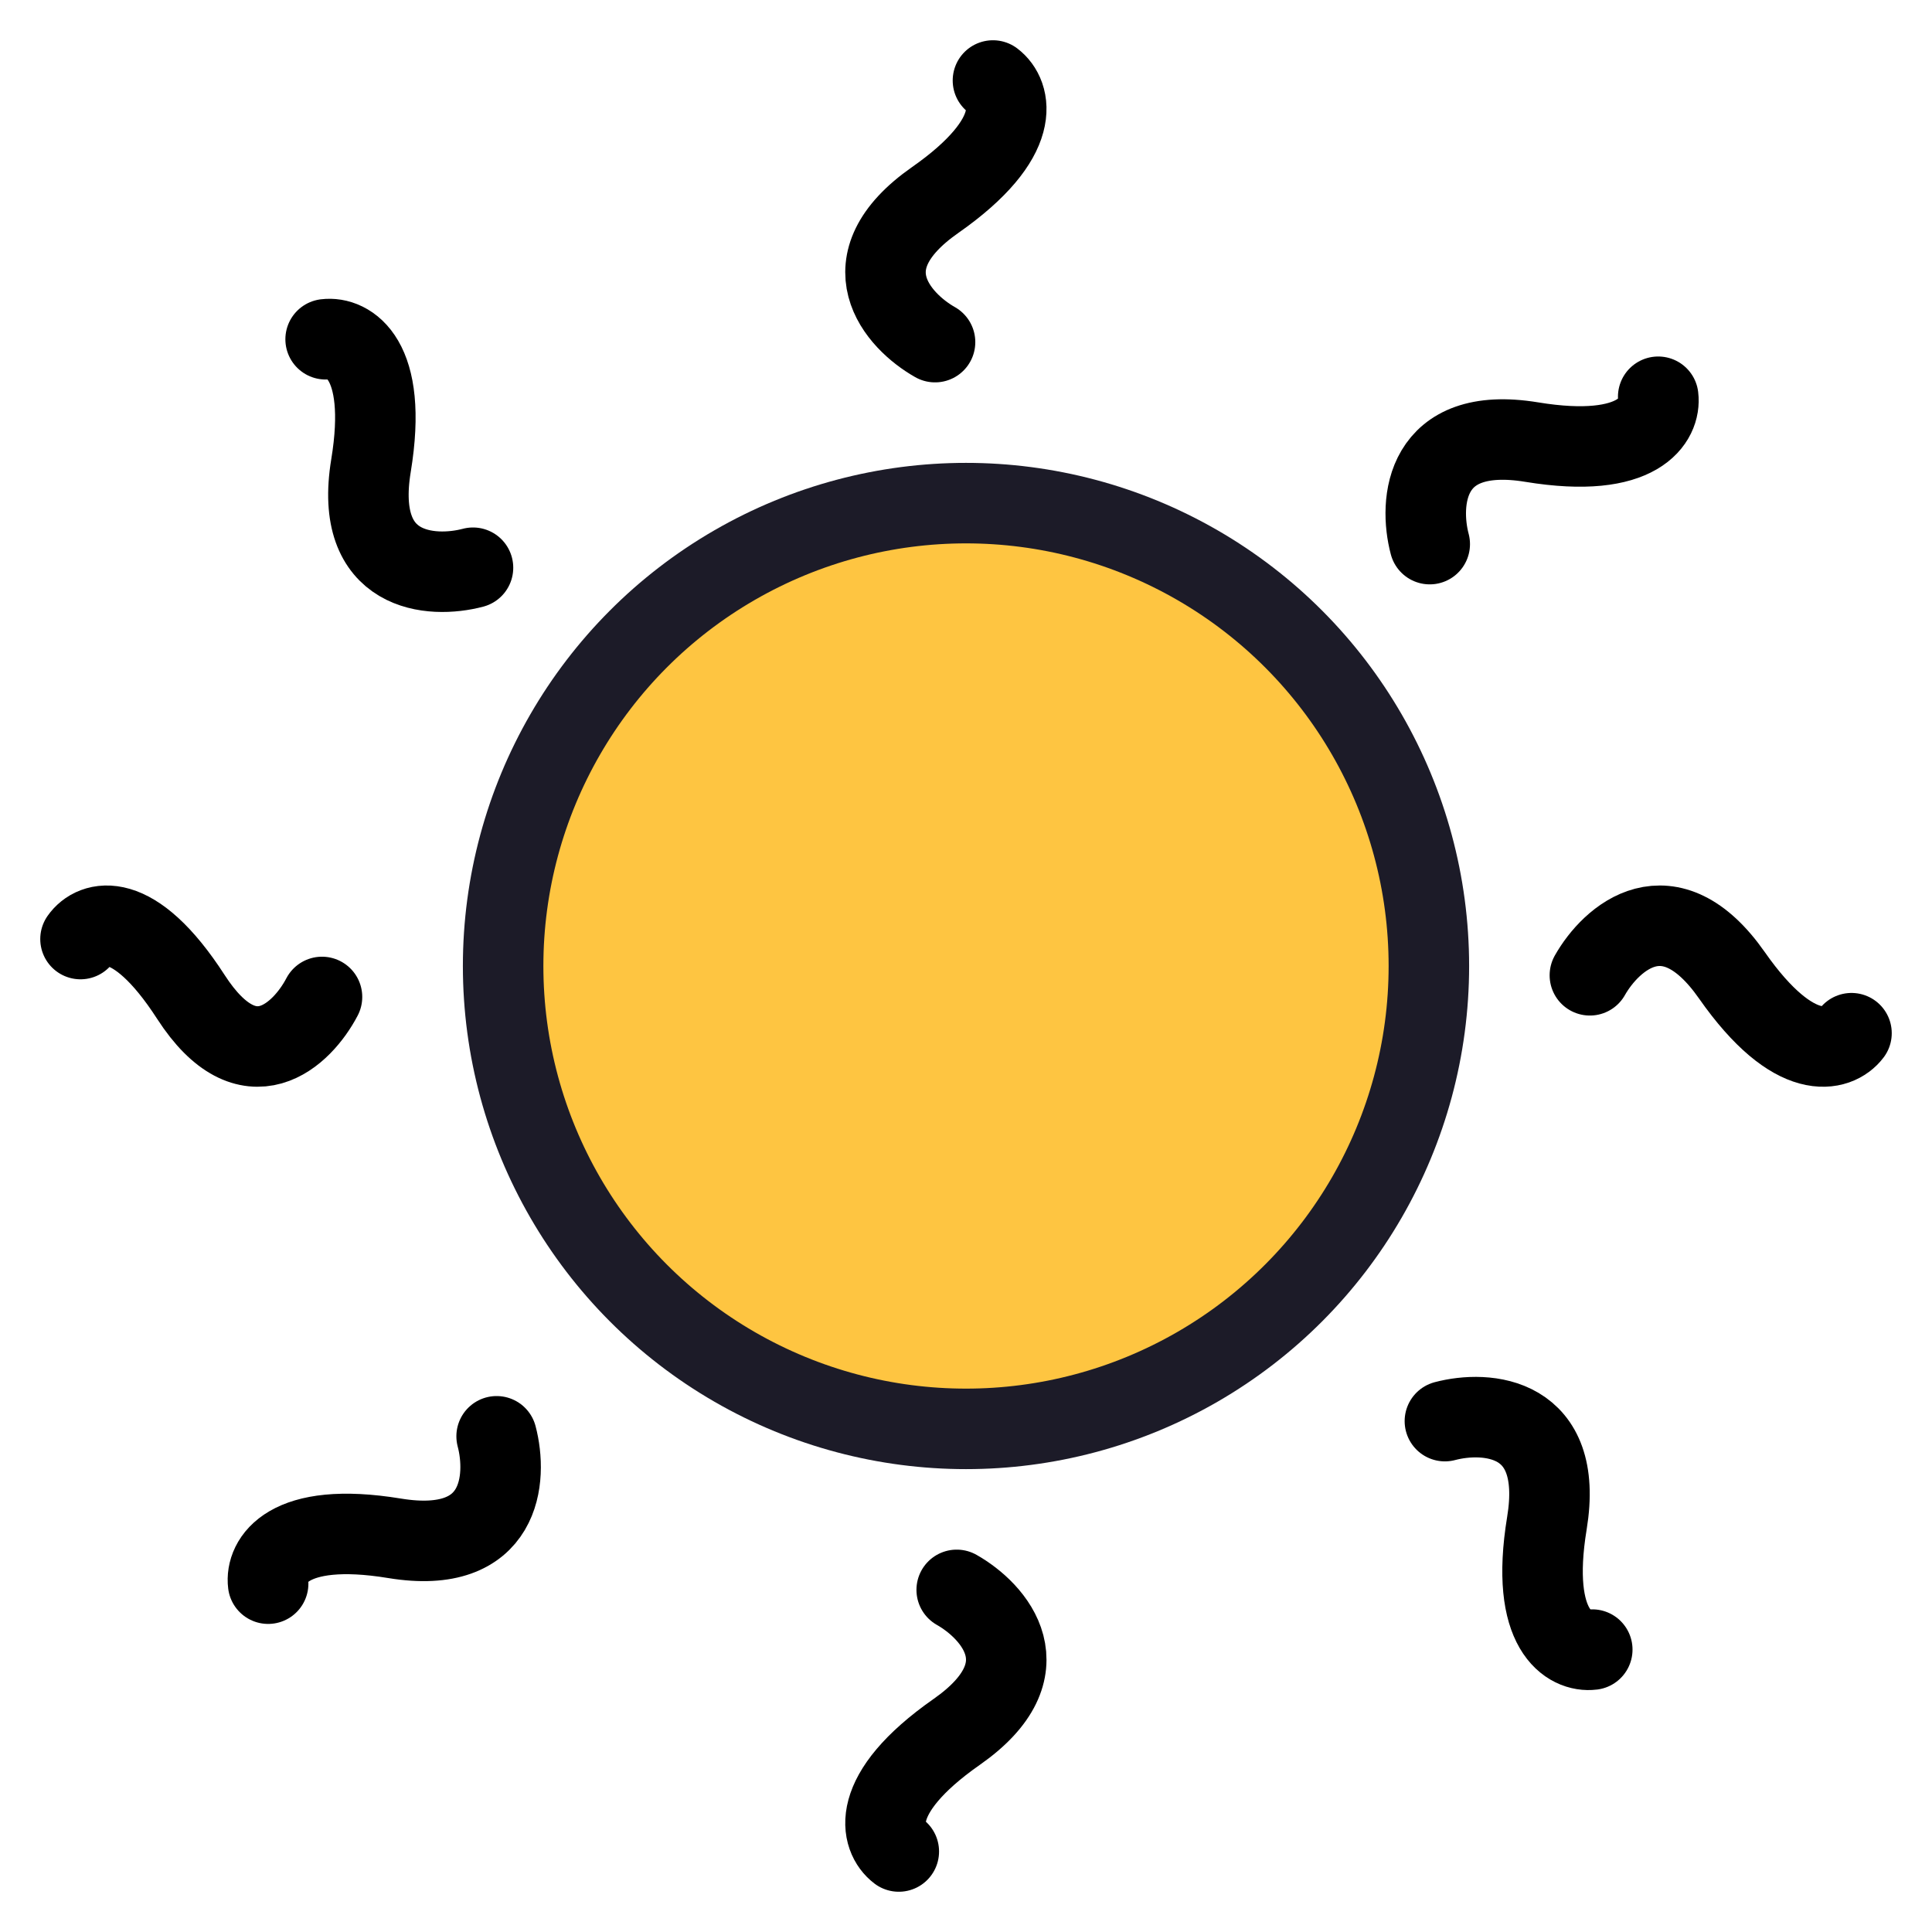
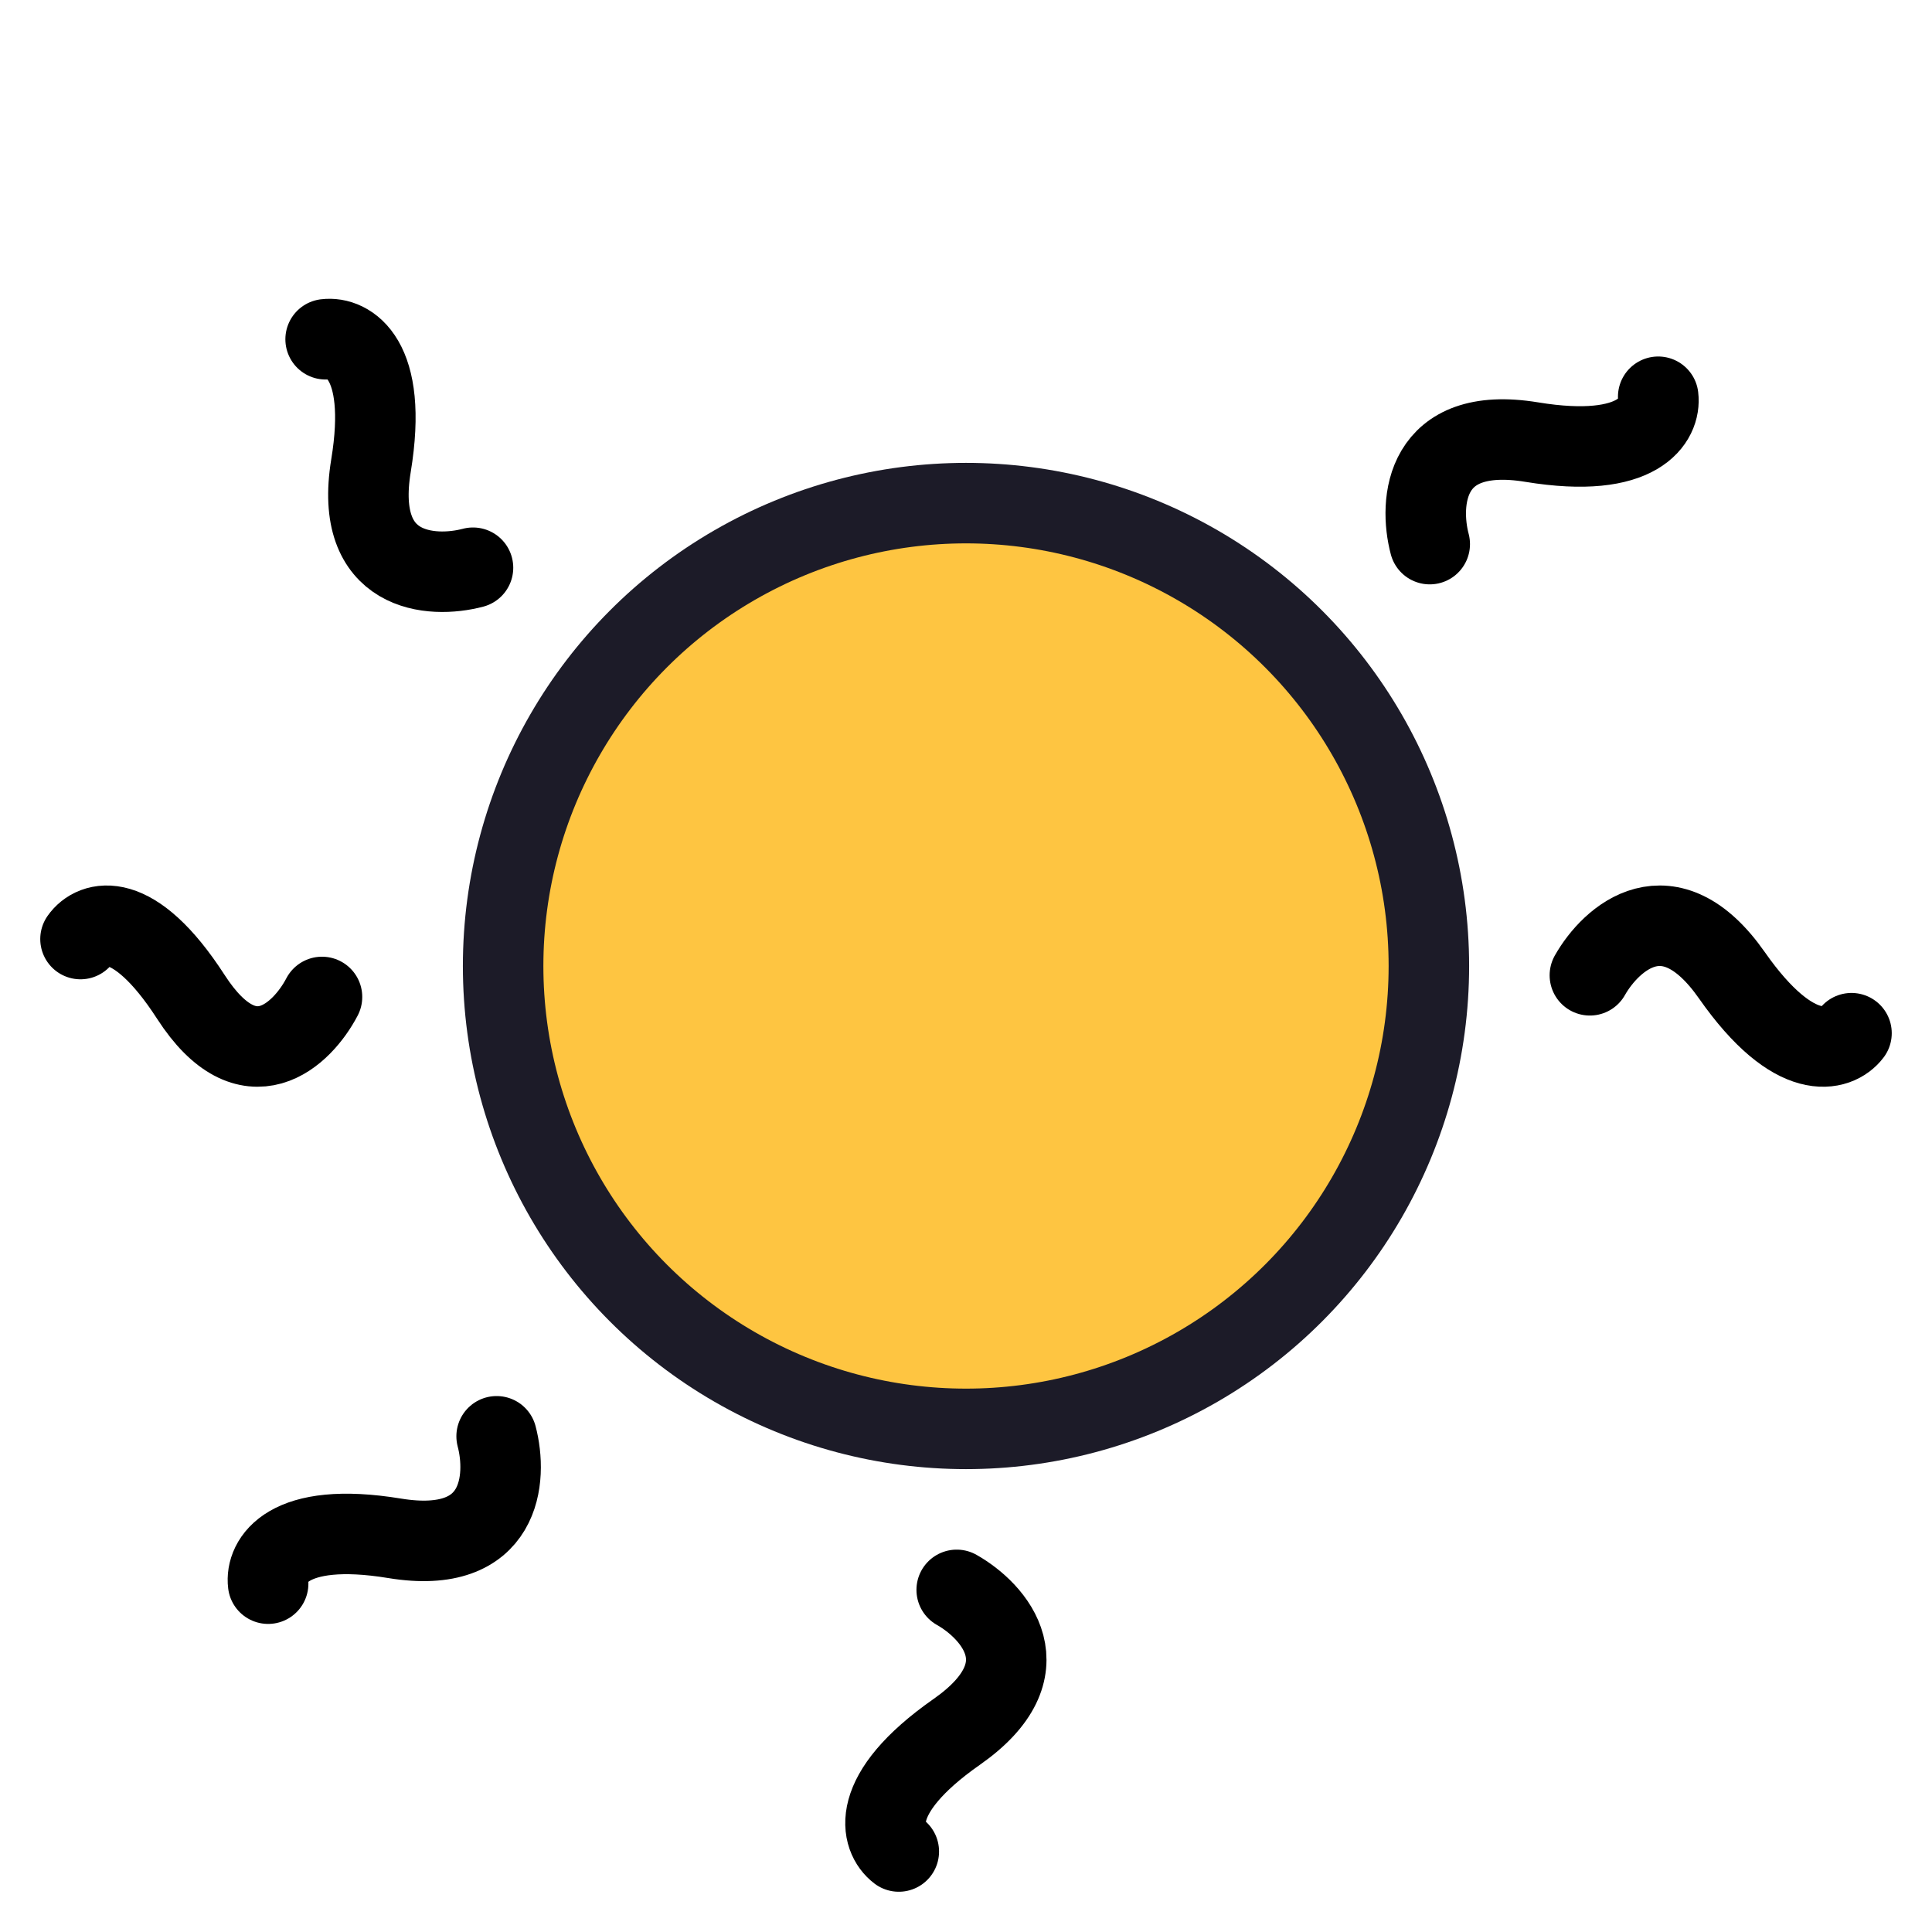
<svg xmlns="http://www.w3.org/2000/svg" width="96" height="96" viewBox="0 0 96 96" fill="none">
  <rect width="96" height="96" fill="white" />
  <path d="M16 49.538C15.029 51.396 12.366 53.997 9.486 49.538C6.606 45.079 4.629 45.762 4 46.661" stroke="black" stroke-width="4" stroke-linecap="round" stroke-linejoin="round" />
  <path d="M23.503 28.21C21.446 28.756 17.552 28.505 18.434 23.141C19.316 17.778 17.299 16.718 16.18 16.858" stroke="black" stroke-width="4" stroke-linecap="round" stroke-linejoin="round" />
-   <path d="M46.462 17C44.604 15.948 42.003 13.063 46.462 9.943C50.921 6.823 50.238 4.681 49.339 4" stroke="black" stroke-width="4" stroke-linecap="round" stroke-linejoin="round" />
  <path d="M71.043 27.037C70.497 24.98 70.748 21.086 76.112 21.968C81.475 22.849 82.535 20.832 82.395 19.714" stroke="black" stroke-width="4" stroke-linecap="round" stroke-linejoin="round" />
  <path d="M24.677 71.369C25.222 73.426 24.971 77.319 19.608 76.438C14.244 75.556 13.184 77.573 13.324 78.692" stroke="black" stroke-width="4" stroke-linecap="round" stroke-linejoin="round" />
  <circle cx="48" cy="48" r="23" fill="#FEC541" stroke="#1C1B28" stroke-width="4" stroke-linecap="round" stroke-linejoin="round" />
  <path d="M79 48.462C80.052 46.604 82.937 44.003 86.057 48.462C89.177 52.921 91.319 52.238 92 51.339" stroke="black" stroke-width="4" stroke-linecap="round" stroke-linejoin="round" />
  <path d="M47.538 79C49.396 80.052 51.997 82.937 47.538 86.057C43.079 89.177 43.762 91.319 44.661 92" stroke="black" stroke-width="4" stroke-linecap="round" stroke-linejoin="round" />
-   <path d="M71.796 70.615C73.853 70.07 77.747 70.32 76.865 75.684C75.984 81.047 78.001 82.108 79.119 81.967" stroke="black" stroke-width="4" stroke-linecap="round" stroke-linejoin="round" />
</svg>